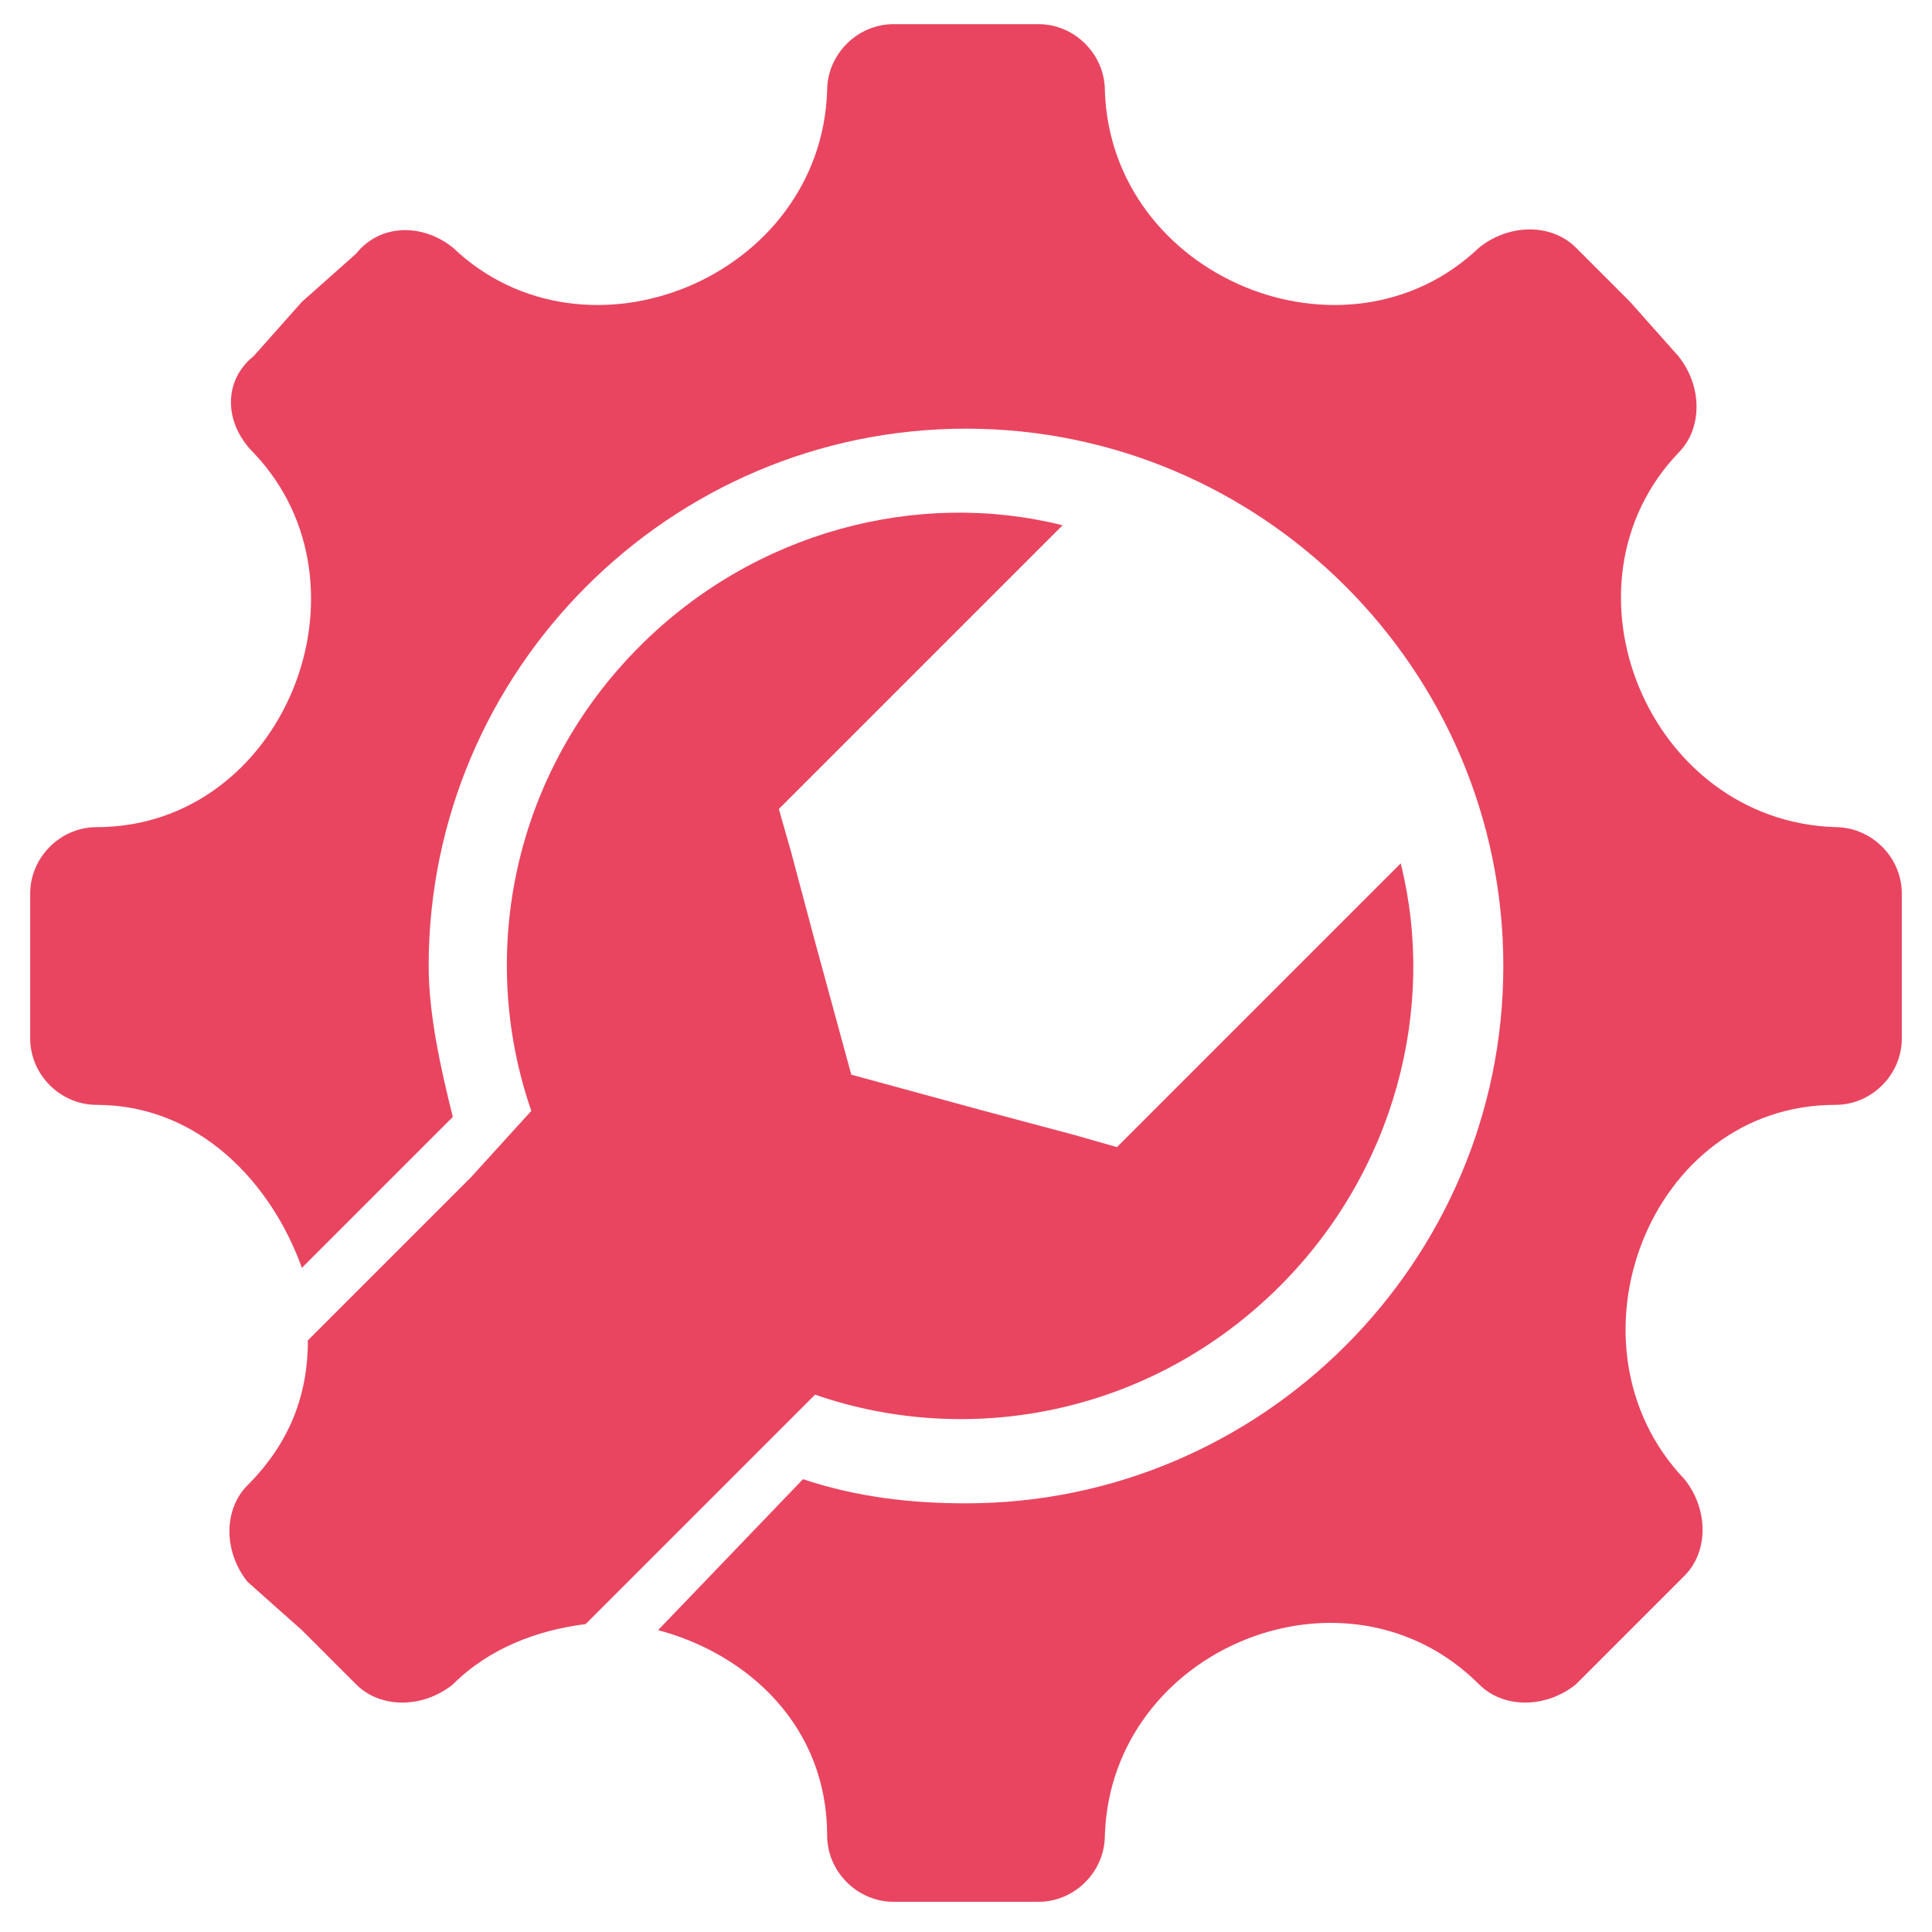
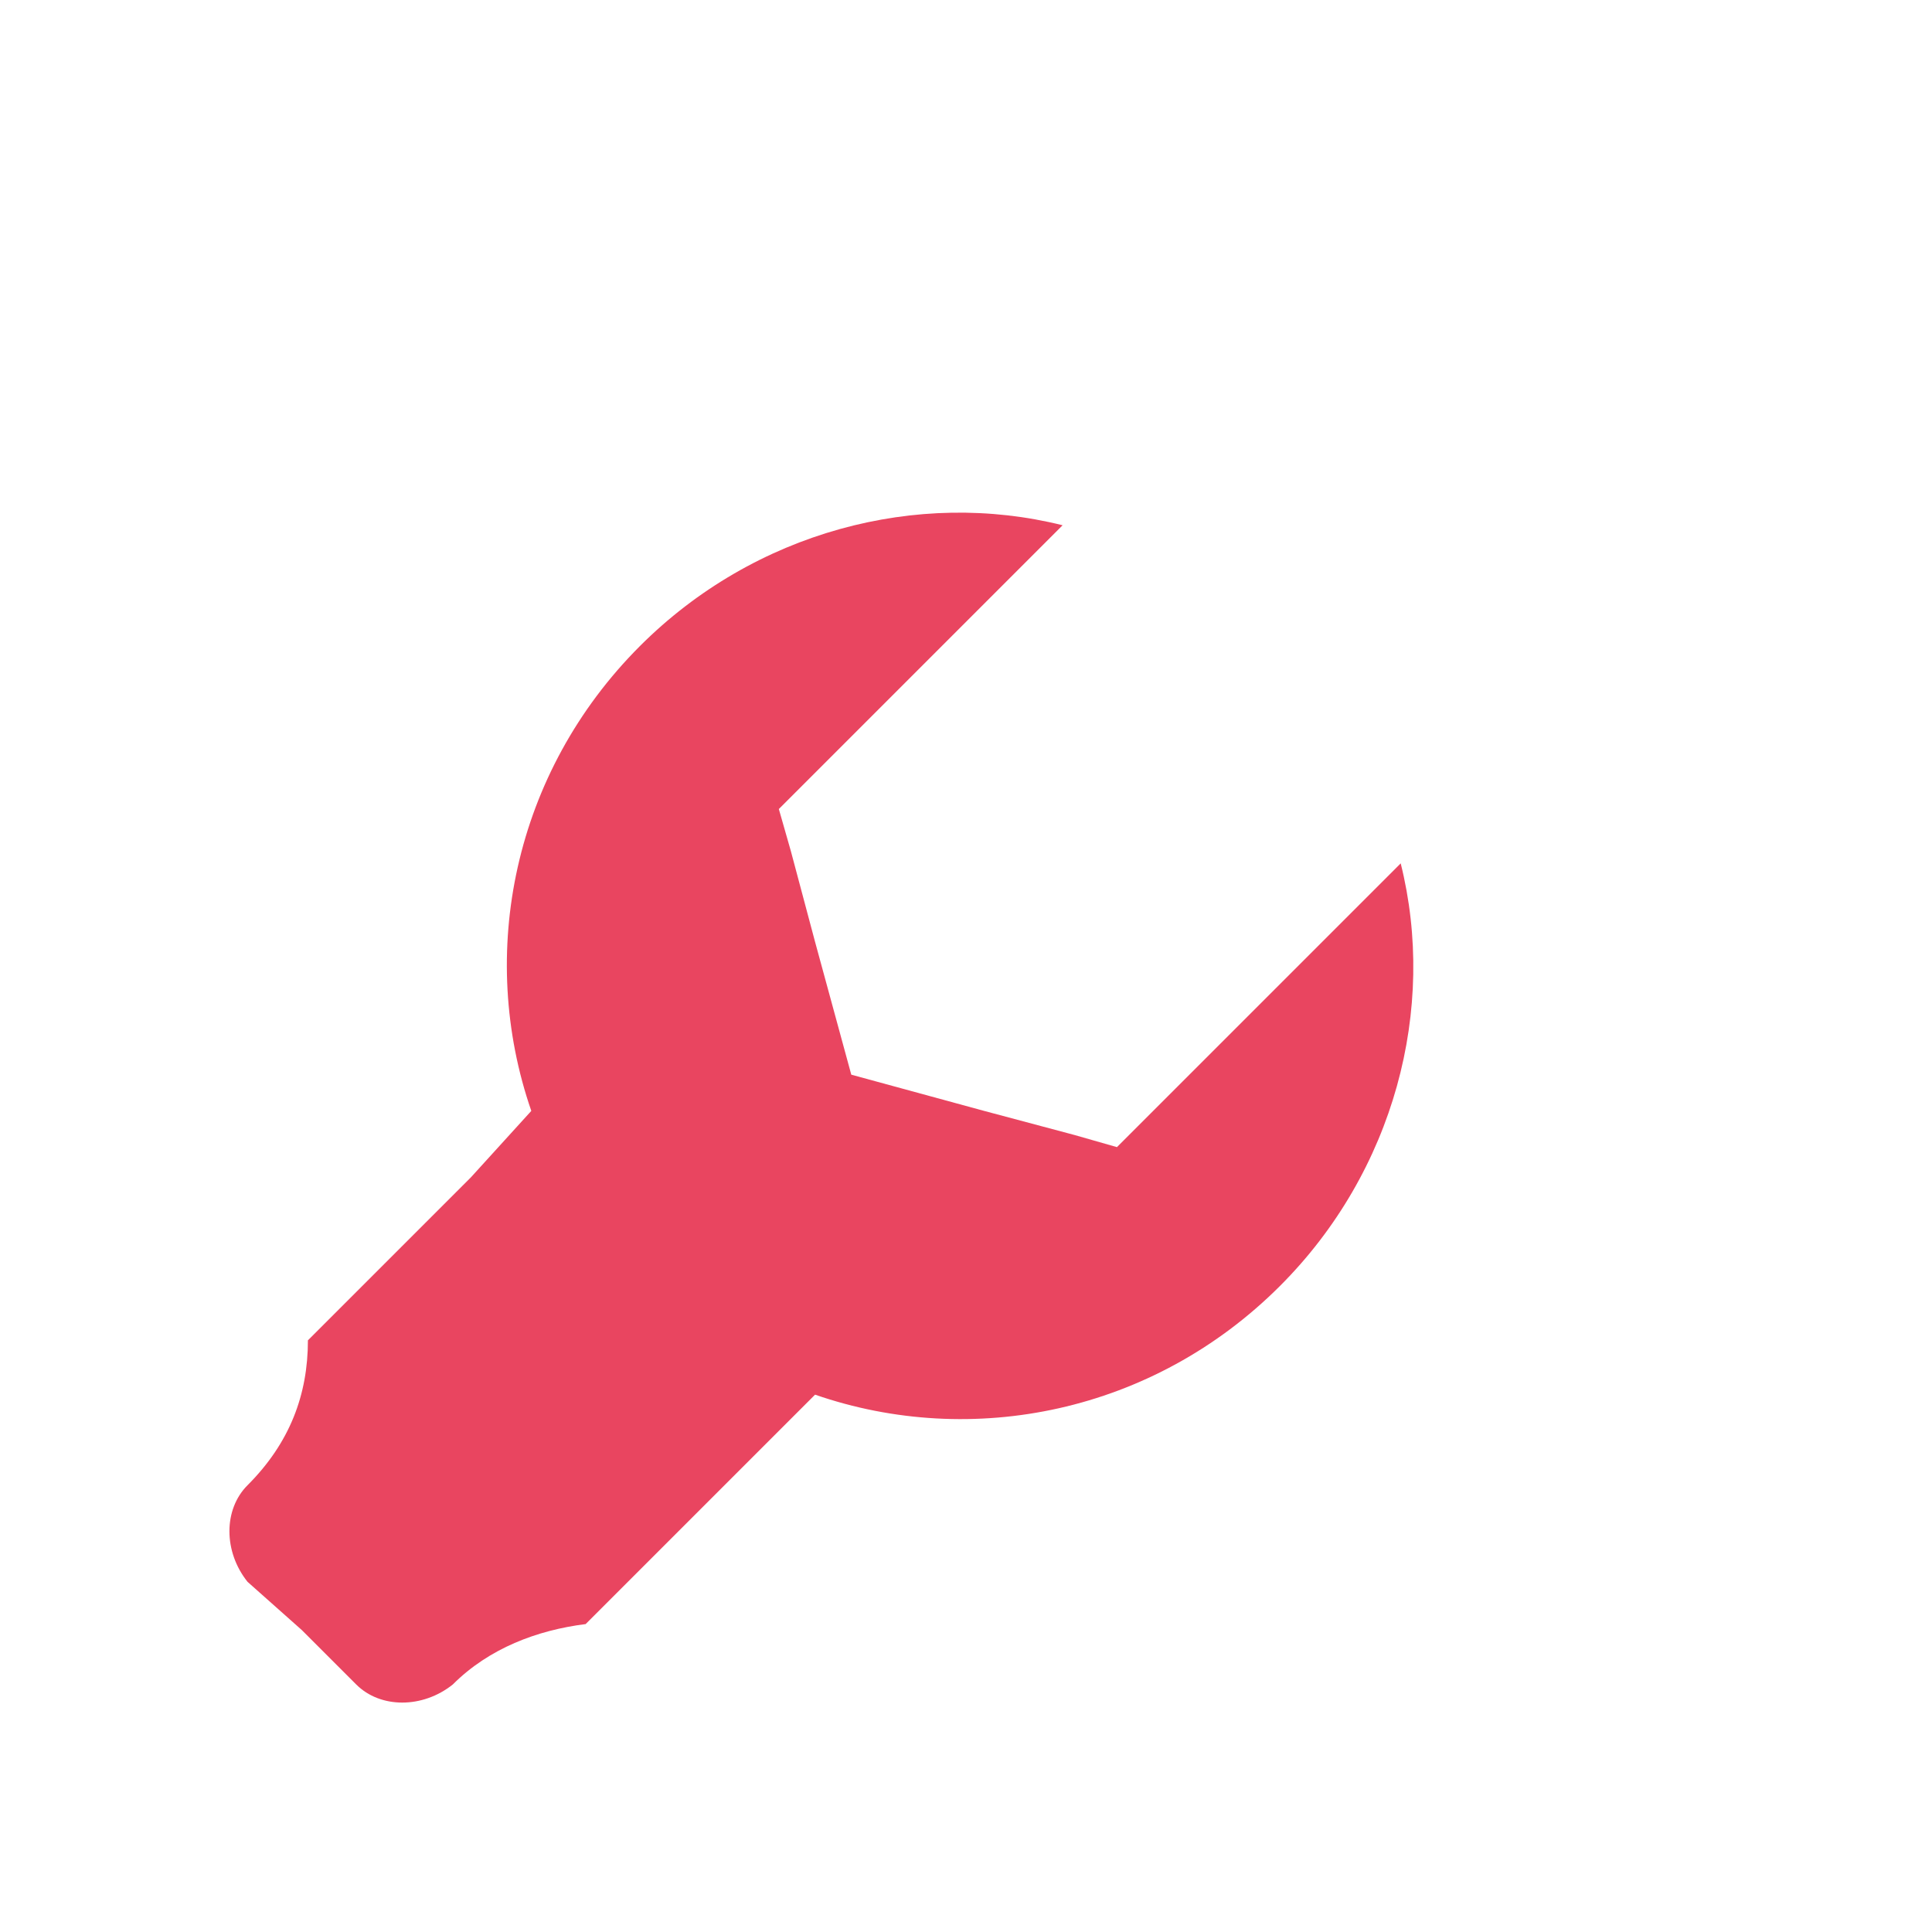
<svg xmlns="http://www.w3.org/2000/svg" version="1.1" id="Calque_1" x="0px" y="0px" width="32px" height="32px" viewBox="0 0 32 32" style="enable-background:new 0 0 32 32;" xml:space="preserve">
  <style type="text/css">
	.st0{fill-rule:evenodd;clip-rule:evenodd;fill:#E94560;}
</style>
  <g>
-     <path class="st0" d="M1.6,18.3c1.7,0,2.9,1.3,3.4,2.7l2.5-2.5c-0.2-0.8-0.4-1.7-0.4-2.5c0-4.9,4-8.9,8.9-8.9c4.9,0,8.9,4,8.9,8.9   c0,4.9-4,8.9-8.9,8.9c-0.9,0-1.8-0.1-2.7-0.4L10.9,27c1.5,0.4,2.8,1.6,2.8,3.4c0,0.6,0.5,1.1,1.1,1.1H16h1.2c0.6,0,1.1-0.5,1.1-1.1   c0.1-3.1,4-4.7,6.2-2.5c0.4,0.4,1.1,0.4,1.6,0L27,27l0.9-0.9c0.4-0.4,0.4-1.1,0-1.6c-2.1-2.2-0.6-6.2,2.5-6.2   c0.6,0,1.1-0.5,1.1-1.1V16v-1.2c0-0.6-0.5-1.1-1.1-1.1c-3.1-0.1-4.7-4-2.6-6.2c0.4-0.4,0.4-1.1,0-1.6L27,5l-0.9-0.9   c-0.4-0.4-1.1-0.4-1.6,0c-2.2,2.1-6.1,0.5-6.2-2.6c0-0.6-0.5-1.1-1.1-1.1H16h-1.2c-0.6,0-1.1,0.5-1.1,1.1c-0.1,3.1-4,4.7-6.2,2.6   C7,3.7,6.3,3.7,5.9,4.2L5,5L4.2,5.9C3.7,6.3,3.7,7,4.2,7.5c2.1,2.2,0.5,6.2-2.6,6.2c-0.6,0-1.1,0.5-1.1,1.1V16v1.2   C0.5,17.8,1,18.3,1.6,18.3L1.6,18.3z" />
    <path class="st0" d="M7.8,19.5l-2.7,2.7c0,0.9-0.3,1.7-1,2.4c-0.4,0.4-0.4,1.1,0,1.6L5,27l0.9,0.9c0.4,0.4,1.1,0.4,1.6,0   c0.6-0.6,1.4-0.9,2.2-1l2.7-2.7l1.1-1.1c2.6,0.9,5.6,0.3,7.7-1.8c1.9-1.9,2.6-4.6,2-7l-3.1,3.1L18.5,19l-0.7-0.2l-1.5-0.4l-2.2-0.6   l-0.6-2.2l-0.4-1.5l-0.2-0.7l1.6-1.6l3.1-3.1c-2.4-0.6-5.1,0.1-7,2c-2.1,2.1-2.7,5.1-1.8,7.7L7.8,19.5z" />
  </g>
</svg>